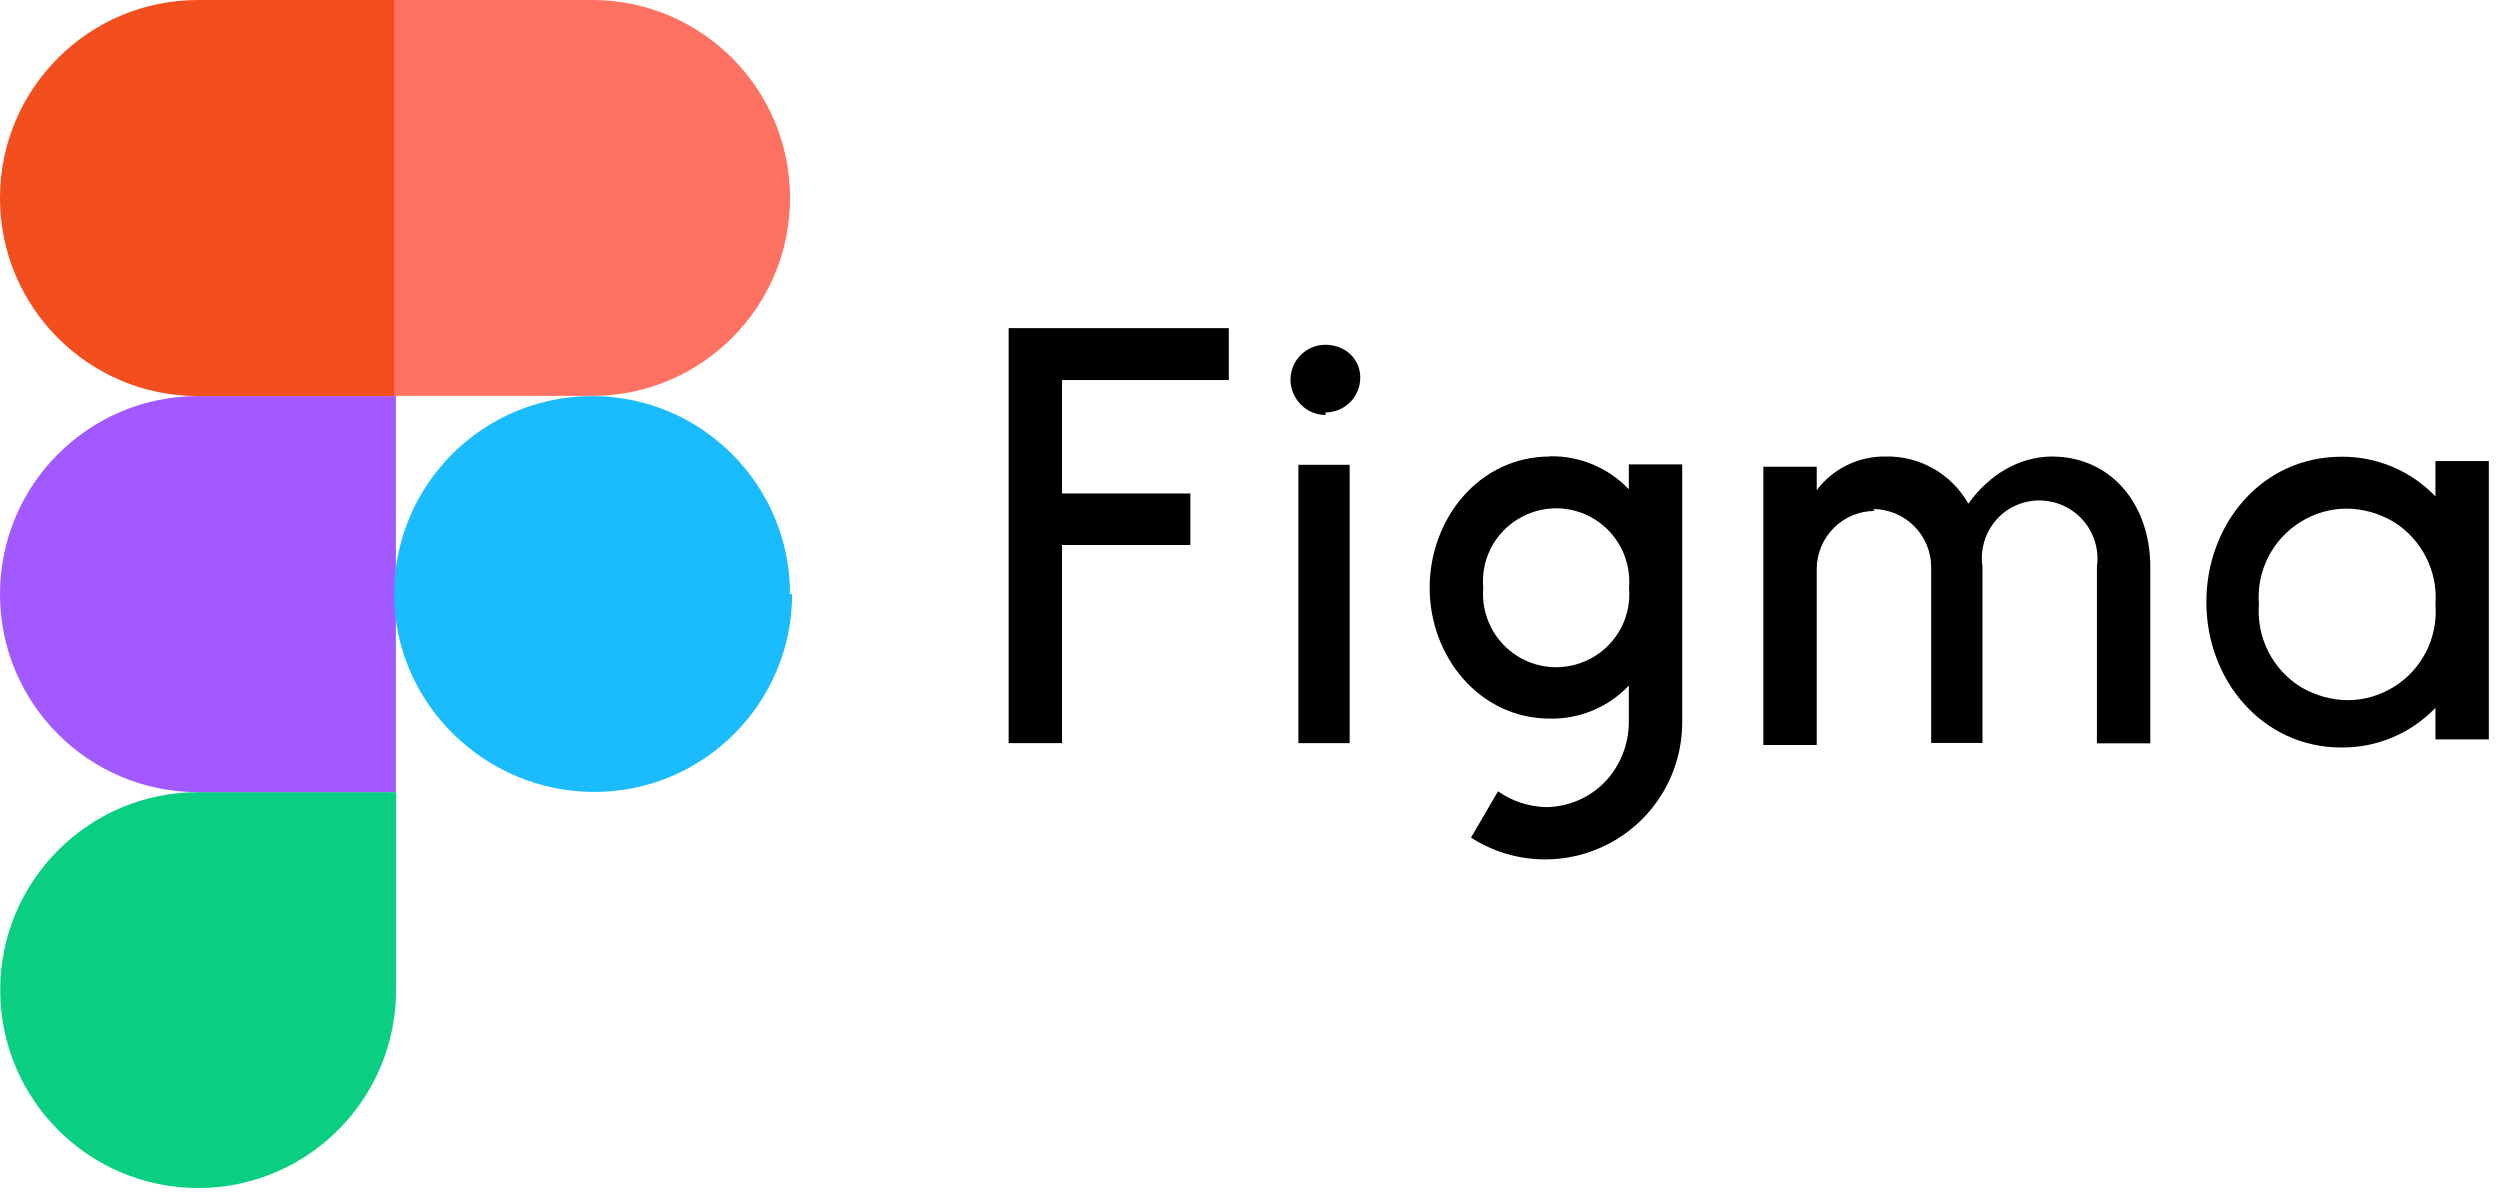
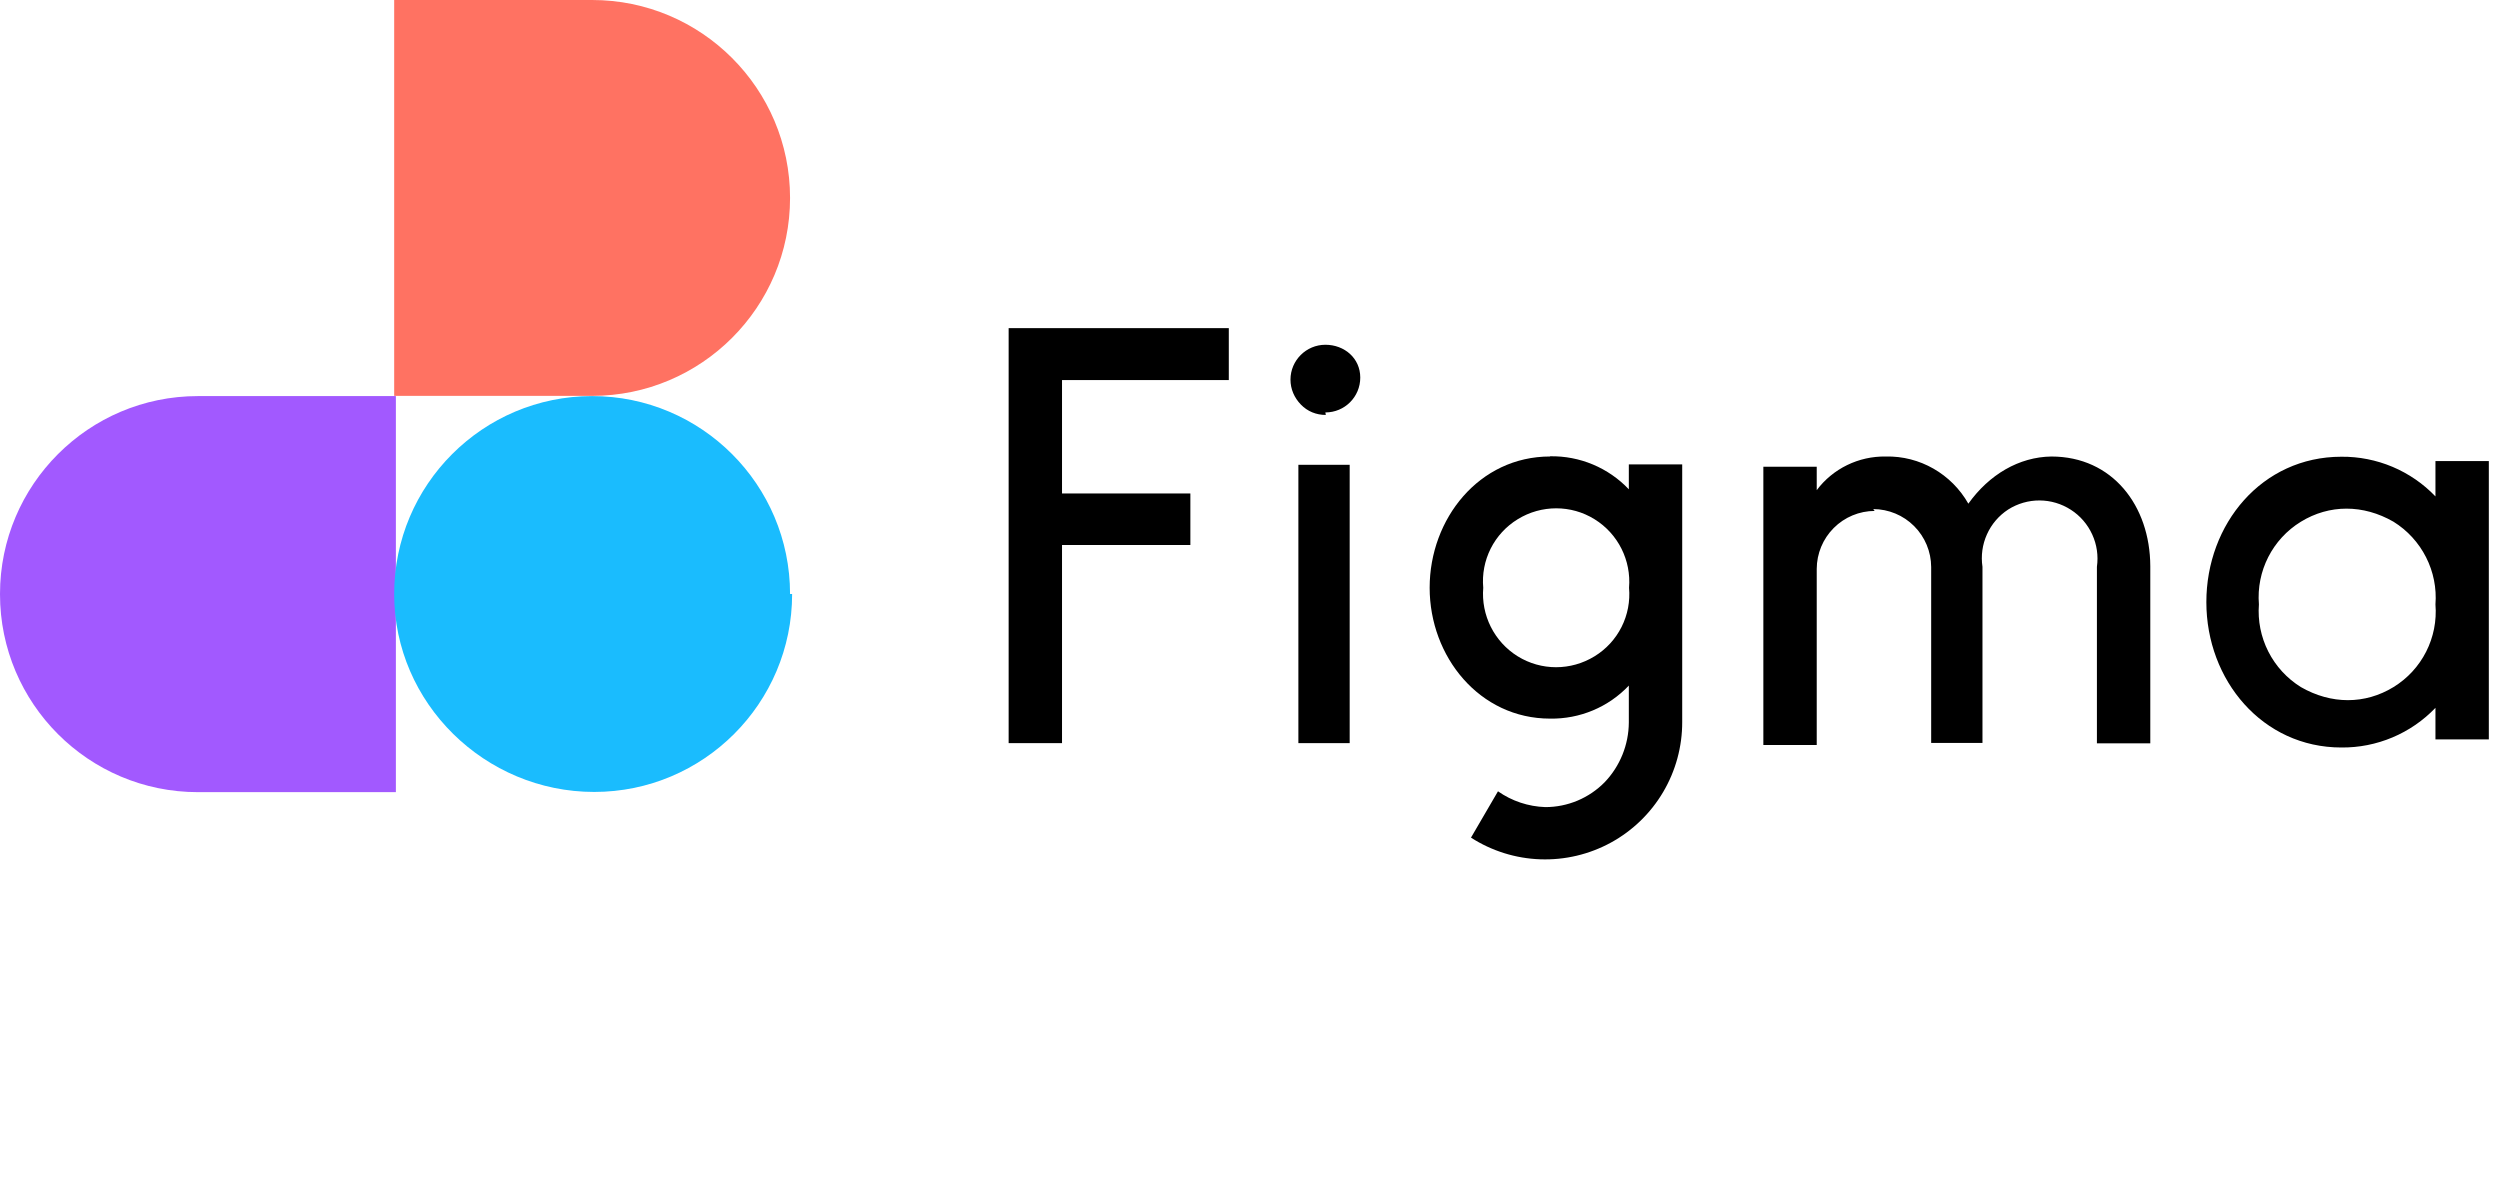
<svg xmlns="http://www.w3.org/2000/svg" width="94" height="45" viewBox="0 0 94 45" fill="none">
-   <path d="M7.45 44.67C11.558 44.67 14.893 41.335 14.893 37.228V29.785H7.45C3.342 29.785 0.008 33.12 0.008 37.228C0.008 41.335 3.342 44.67 7.45 44.67Z" fill="#0ACF83" />
  <path d="M0 22.335C0 18.227 3.335 14.893 7.442 14.893H14.885V29.785H7.442C3.335 29.785 0 26.451 0 22.343V22.335Z" fill="#A259FF" />
-   <path d="M0 7.442C0 3.335 3.335 0 7.442 0H14.885V14.893H7.442C3.335 14.893 0 11.558 0 7.45V7.442Z" fill="#F24E1E" />
  <path d="M14.821 0H22.264C26.372 0 29.706 3.335 29.706 7.442C29.706 11.55 26.372 14.885 22.264 14.885H14.821V0Z" fill="#FF7262" />
  <path d="M29.784 22.335C29.784 26.443 26.45 29.777 22.342 29.777C18.234 29.777 14.821 26.443 14.821 22.335C14.821 18.227 18.156 14.893 22.264 14.893C26.372 14.893 29.706 18.227 29.706 22.335H29.784Z" fill="#1ABCFE" />
  <path d="M37.925 12.338V27.941H39.932V20.491H44.758V18.554H39.932V14.29H46.203V12.338H37.925ZM49.834 15.508C50.561 15.508 51.146 14.923 51.146 14.197C51.146 13.47 50.553 12.963 49.834 12.963C49.116 12.963 48.522 13.548 48.522 14.275C48.522 14.626 48.663 14.954 48.913 15.212C49.163 15.47 49.491 15.602 49.85 15.602L49.834 15.508ZM48.819 17.477V27.941H50.748V17.477H48.757H48.819ZM58.284 17.164C55.613 17.164 53.755 19.507 53.755 22.1C53.755 24.692 55.629 27.02 58.284 27.02C58.837 27.029 59.385 26.924 59.895 26.71C60.404 26.497 60.864 26.179 61.244 25.778V27.168C61.238 28.003 60.914 28.805 60.338 29.409C60.047 29.706 59.699 29.942 59.316 30.103C58.932 30.264 58.52 30.347 58.105 30.347C57.466 30.326 56.847 30.12 56.324 29.753L55.309 31.495C56.088 31.996 56.989 32.278 57.915 32.31C58.842 32.343 59.76 32.125 60.573 31.68C61.386 31.235 62.064 30.578 62.535 29.78C63.006 28.982 63.254 28.072 63.251 27.145V17.461H61.244V18.398C60.864 17.997 60.404 17.68 59.895 17.466C59.385 17.252 58.837 17.147 58.284 17.156V17.164ZM55.77 22.1C55.724 21.592 55.821 21.082 56.05 20.626C56.279 20.171 56.631 19.789 57.066 19.523C57.956 18.976 59.073 18.976 59.955 19.523C60.838 20.069 61.338 21.069 61.252 22.1C61.297 22.608 61.2 23.118 60.971 23.573C60.742 24.029 60.39 24.411 59.955 24.677C59.065 25.224 57.948 25.224 57.066 24.677C56.183 24.13 55.684 23.131 55.77 22.1Z" fill="black" />
  <path d="M70.488 19.211C69.91 19.213 69.357 19.443 68.949 19.852C68.541 20.26 68.311 20.813 68.309 21.39V28.012H66.302V17.548H68.309V18.43C68.918 17.618 69.886 17.149 70.901 17.165C72.182 17.134 73.377 17.821 74.01 18.938C74.791 17.845 75.915 17.181 77.133 17.165C79.422 17.165 80.843 19.008 80.851 21.288V27.95H78.844V21.312C78.903 20.898 78.842 20.477 78.668 20.097C78.495 19.717 78.217 19.394 77.866 19.168C77.515 18.941 77.107 18.819 76.689 18.817C76.272 18.815 75.862 18.933 75.509 19.157C75.158 19.385 74.88 19.71 74.709 20.092C74.537 20.474 74.479 20.898 74.541 21.312V27.934H72.612V21.32C72.61 20.742 72.379 20.189 71.971 19.781C71.563 19.373 71.01 19.143 70.433 19.141L70.488 19.211ZM91.573 18.665C91.117 18.188 90.567 17.81 89.959 17.553C89.35 17.297 88.696 17.167 88.036 17.173C85.044 17.173 82.959 19.703 82.959 22.64C82.959 25.576 85.068 28.106 88.036 28.106C88.696 28.112 89.35 27.983 89.959 27.726C90.567 27.47 91.117 27.091 91.573 26.615V27.802H93.58V17.337H91.573V18.665ZM84.935 22.725C84.834 21.476 85.443 20.273 86.513 19.617C87.583 18.961 88.856 18.961 89.996 19.617C90.518 19.941 90.941 20.403 91.219 20.951C91.498 21.499 91.62 22.113 91.573 22.725C91.675 23.975 91.066 25.178 89.996 25.834C88.926 26.49 87.653 26.49 86.513 25.834C85.99 25.509 85.567 25.048 85.289 24.5C85.011 23.952 84.888 23.338 84.935 22.725Z" fill="black" />
</svg>